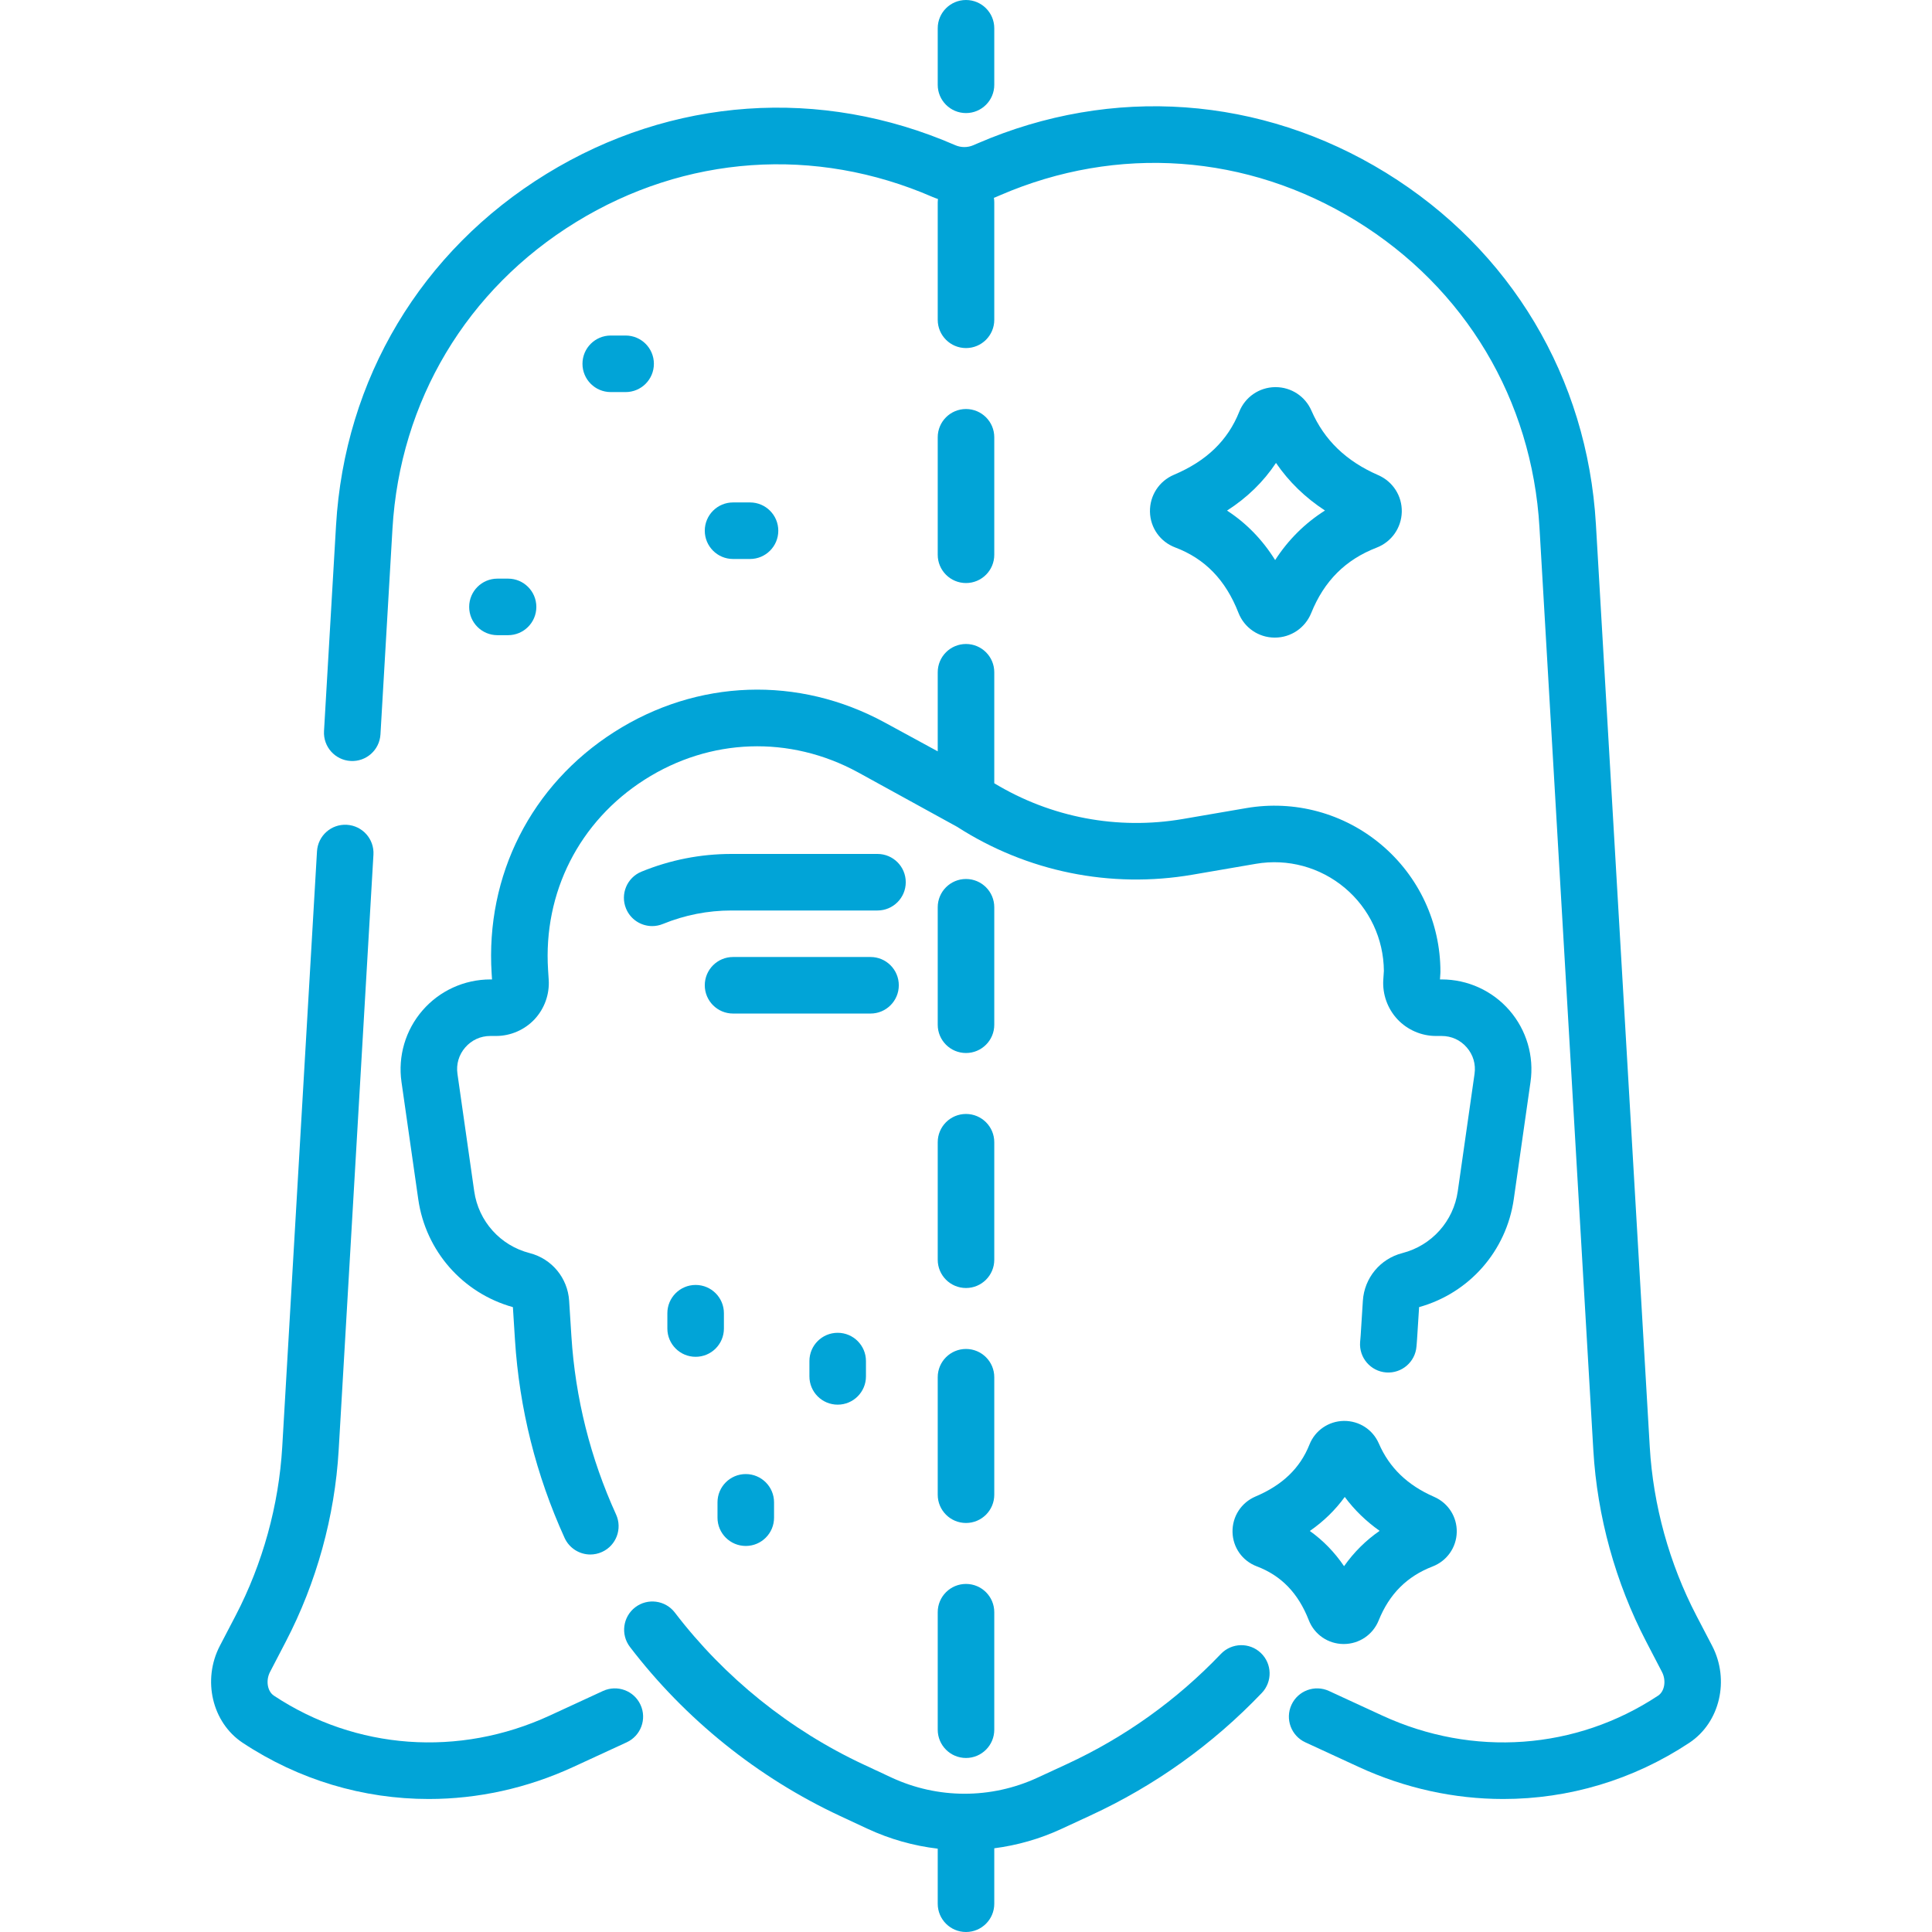
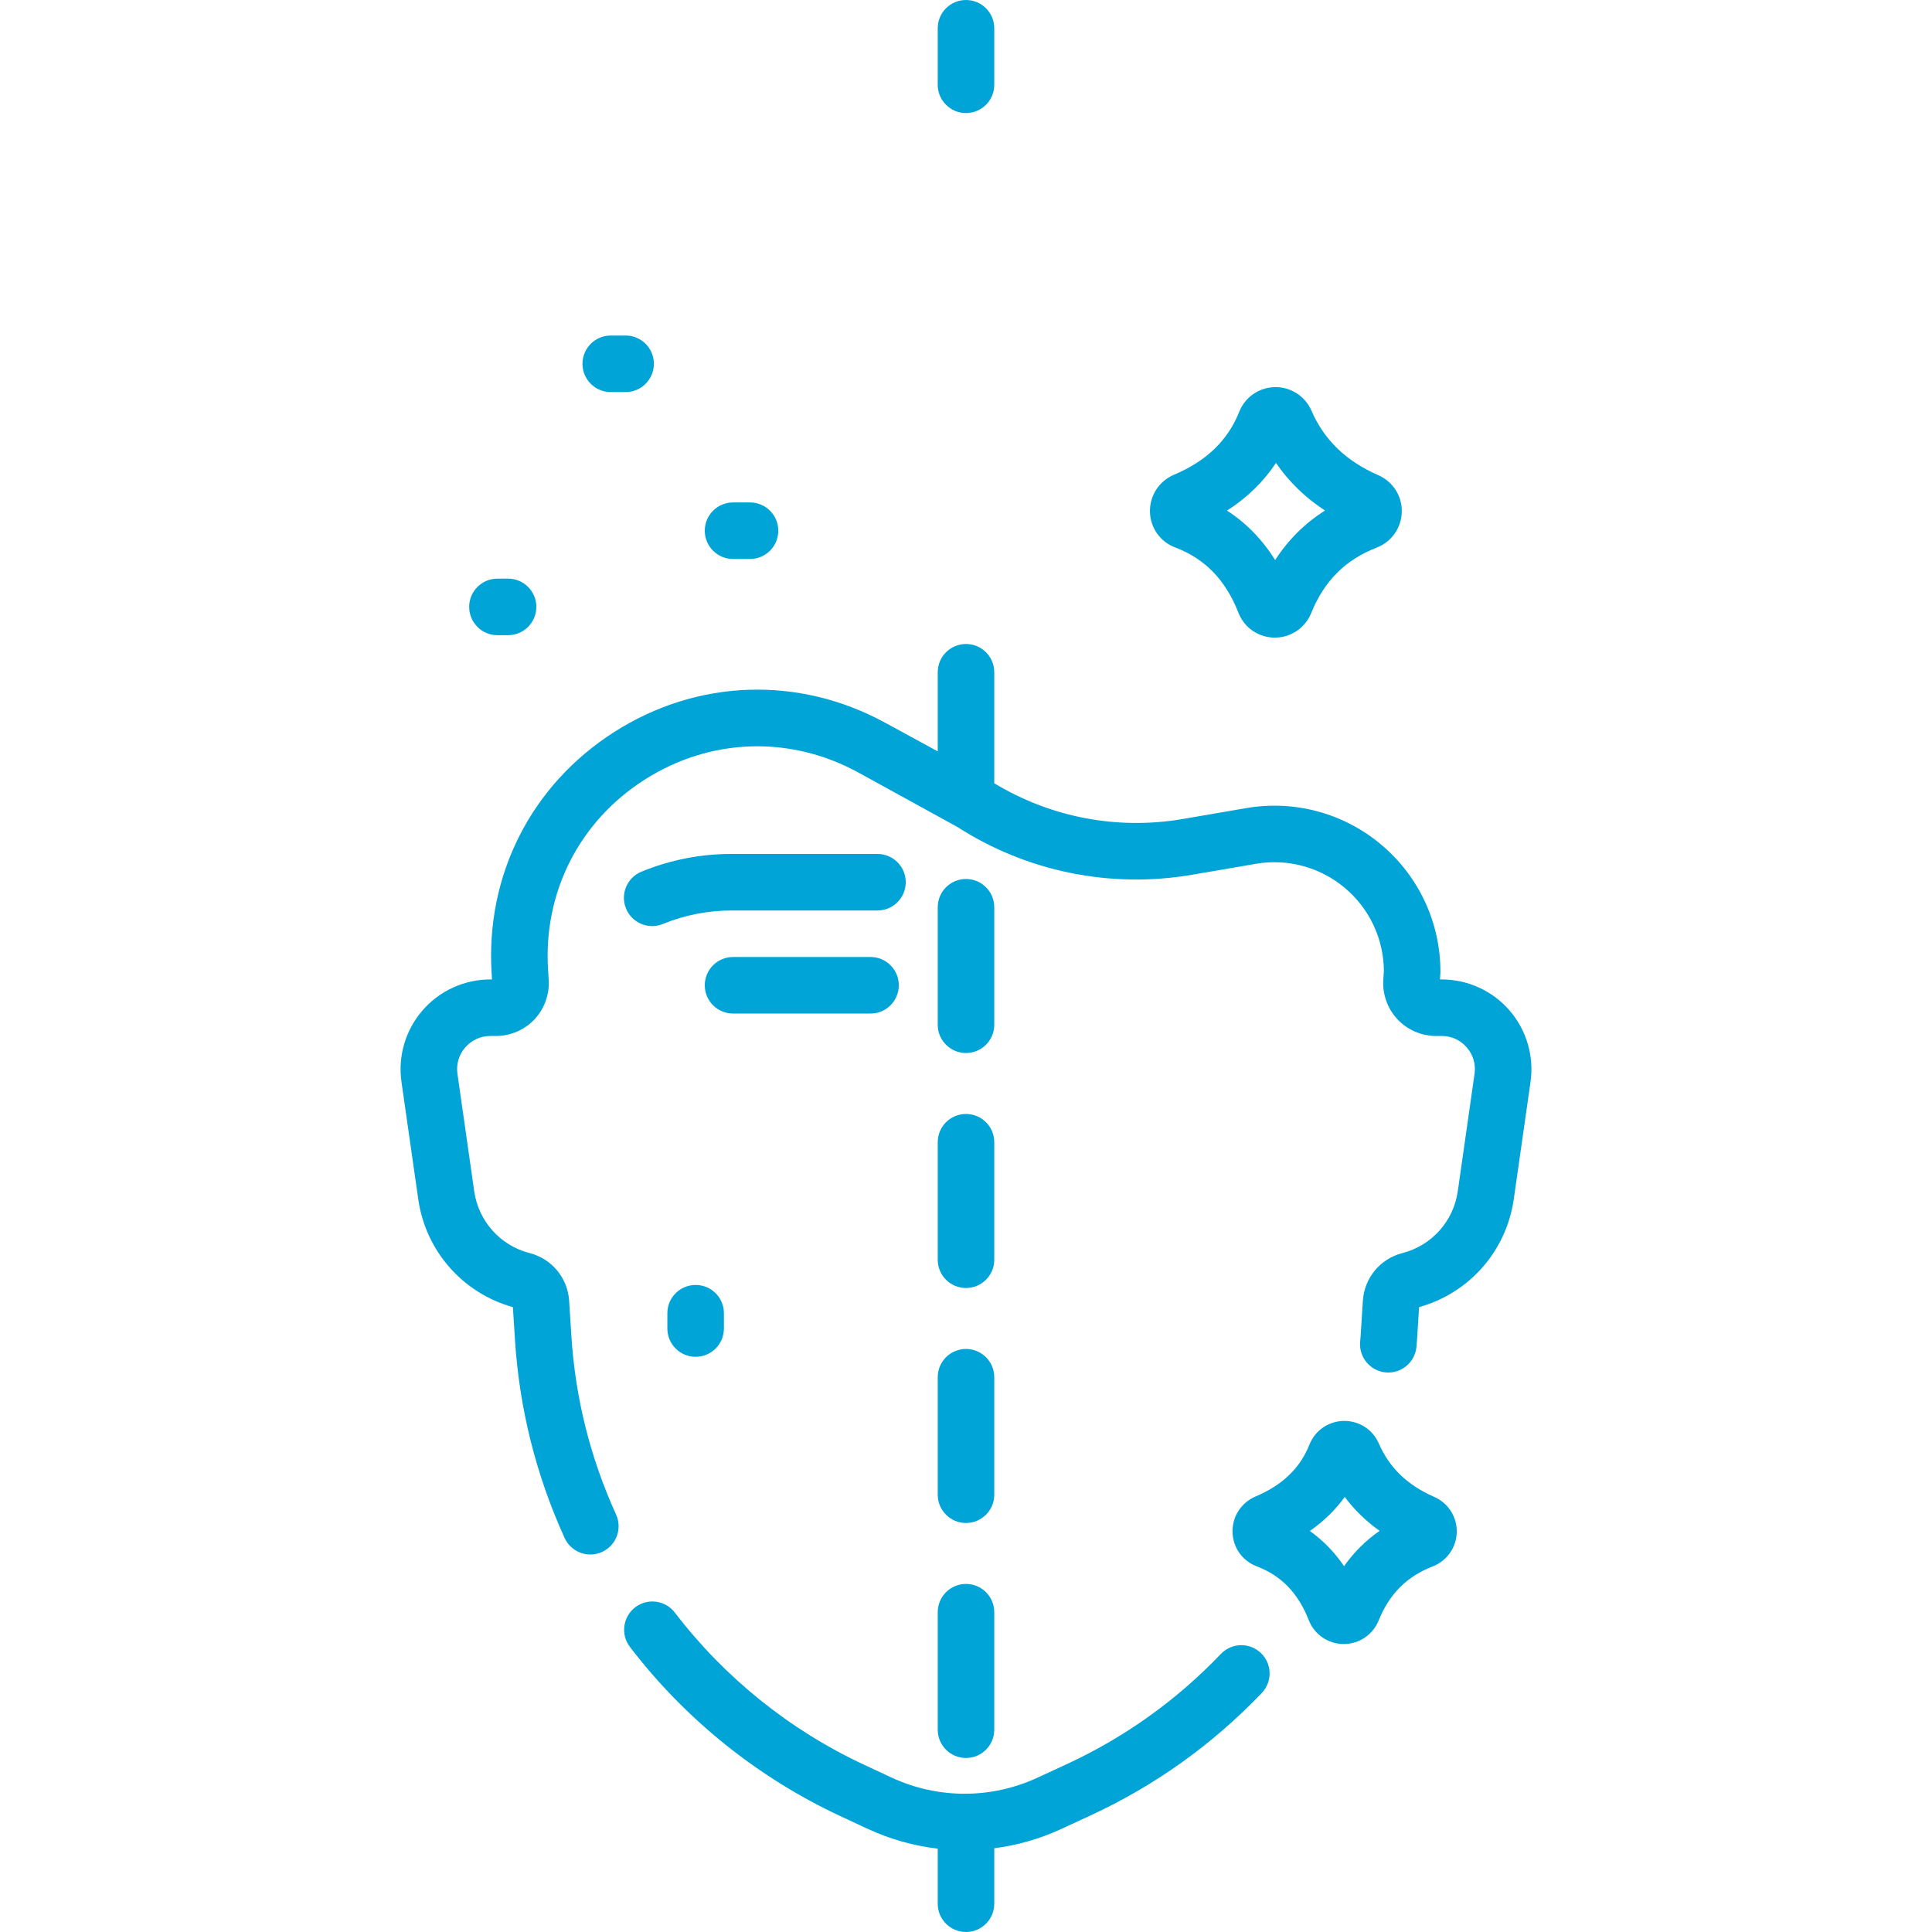
<svg xmlns="http://www.w3.org/2000/svg" width="82" height="82" viewBox="0 0 82 82" fill="none">
  <g clip-path="url(#clip0_5_268)">
-     <path d="M72.668 69.853L71.998 68.568C70.849 66.36 70.166 63.886 70.021 61.412L67.735 22.249C67.372 16.034 64.124 10.597 58.823 7.332C53.522 4.068 47.205 3.613 41.491 6.086L41.312 6.163C41.068 6.269 40.788 6.268 40.544 6.162C34.828 3.673 28.503 4.118 23.192 7.381C17.88 10.644 14.625 16.085 14.262 22.309L13.752 31.03C13.714 31.692 14.219 32.26 14.88 32.298C15.543 32.337 16.109 31.832 16.148 31.17L16.657 22.449C16.974 17.02 19.814 12.273 24.448 9.426C29.082 6.579 34.599 6.191 39.586 8.362C39.659 8.394 39.734 8.419 39.809 8.446C39.804 8.492 39.8 8.538 39.8 8.586V13.573C39.8 14.236 40.337 14.773 41 14.773C41.663 14.773 42.2 14.236 42.2 13.573V8.586C42.2 8.521 42.194 8.458 42.184 8.396C42.211 8.385 42.239 8.377 42.265 8.365L42.444 8.288C47.429 6.131 52.94 6.527 57.565 9.376C62.189 12.224 65.023 16.967 65.34 22.389L67.626 61.552C67.79 64.361 68.566 67.171 69.87 69.676L70.539 70.962C70.728 71.324 70.653 71.784 70.376 71.968C66.895 74.274 62.519 74.591 58.668 72.814L56.407 71.771C55.805 71.493 55.092 71.755 54.815 72.357C54.537 72.959 54.8 73.672 55.401 73.949L57.663 74.993C59.638 75.904 61.73 76.355 63.804 76.355C66.574 76.355 69.313 75.552 71.702 73.968C72.998 73.109 73.422 71.302 72.668 69.853Z" fill="#01A4D7" />
-     <path d="M25.593 71.77L23.332 72.814C19.481 74.59 15.104 74.274 11.624 71.968C11.347 71.784 11.273 71.324 11.461 70.962L12.13 69.676C13.434 67.17 14.21 64.361 14.374 61.551L15.85 36.275C15.889 35.613 15.384 35.046 14.722 35.007C14.057 34.967 13.493 35.474 13.454 36.135L11.979 61.412C11.834 63.886 11.151 66.361 10.002 68.568L9.332 69.853C8.578 71.302 9.003 73.109 10.298 73.968C12.688 75.551 15.426 76.355 18.196 76.355C20.27 76.355 22.363 75.904 24.338 74.992L26.599 73.949C27.2 73.672 27.463 72.959 27.185 72.357C26.908 71.755 26.195 71.493 25.593 71.77Z" fill="#01A4D7" />
    <path d="M51.819 70.197C49.94 72.164 47.736 73.74 45.268 74.88L44.03 75.452C42.059 76.362 39.8 76.358 37.832 75.442L36.671 74.9C33.528 73.436 30.752 71.203 28.643 68.443C28.241 67.917 27.488 67.816 26.961 68.218C26.435 68.621 26.334 69.373 26.736 69.9C29.08 72.967 32.164 75.448 35.657 77.076L36.818 77.617C37.773 78.062 38.78 78.343 39.8 78.463V80.8C39.8 81.463 40.337 82 41 82C41.663 82 42.2 81.463 42.2 80.8V78.447C43.17 78.321 44.127 78.051 45.036 77.631L46.274 77.058C49.017 75.792 51.466 74.041 53.554 71.855C54.012 71.376 53.995 70.616 53.515 70.158C53.037 69.701 52.277 69.718 51.819 70.197Z" fill="#01A4D7" />
    <path d="M17.934 42.884C17.21 43.719 16.884 44.825 17.04 45.919L17.752 50.898C18.066 53.098 19.637 54.883 21.769 55.479L21.857 56.869C22.043 59.784 22.752 62.612 23.963 65.274C24.165 65.716 24.6 65.978 25.056 65.978C25.222 65.978 25.391 65.943 25.553 65.869C26.156 65.595 26.422 64.883 26.148 64.28C25.057 61.884 24.419 59.34 24.252 56.716L24.156 55.21C24.094 54.24 23.421 53.426 22.48 53.185C21.233 52.865 20.309 51.834 20.127 50.559L19.416 45.579C19.357 45.169 19.474 44.77 19.746 44.456C20.018 44.143 20.396 43.97 20.811 43.97H21.053C21.67 43.97 22.265 43.712 22.687 43.263C23.108 42.813 23.328 42.203 23.289 41.588L23.262 41.167C23.052 37.882 24.584 34.863 27.359 33.092C30.134 31.321 33.517 31.203 36.409 32.776L40.624 35.093C43.59 37.001 47.138 37.722 50.612 37.125L53.302 36.663C54.655 36.43 56.033 36.805 57.084 37.69C58.125 38.567 58.725 39.847 58.736 41.207L58.711 41.588C58.672 42.203 58.892 42.813 59.313 43.263C59.735 43.712 60.33 43.97 60.947 43.97H61.189C61.604 43.97 61.982 44.142 62.254 44.456C62.526 44.77 62.643 45.168 62.584 45.579L61.873 50.558C61.691 51.834 60.767 52.865 59.52 53.185C58.58 53.426 57.906 54.24 57.844 55.21L57.752 56.665C57.748 56.719 57.743 56.772 57.739 56.826L57.727 56.963C57.677 57.624 58.172 58.2 58.832 58.251C59.494 58.3 60.07 57.806 60.12 57.146L60.13 57.032C60.136 56.961 60.142 56.89 60.146 56.818L60.231 55.478C62.363 54.883 63.934 53.097 64.249 50.898L64.96 45.918C65.116 44.825 64.79 43.718 64.067 42.884C63.343 42.049 62.294 41.57 61.189 41.57H61.117L61.133 41.32C61.135 41.294 61.136 41.269 61.136 41.243C61.136 39.161 60.223 37.197 58.63 35.855C57.038 34.513 54.948 33.946 52.896 34.298L50.207 34.76C47.431 35.237 44.603 34.697 42.2 33.244V28.533C42.2 27.87 41.663 27.333 41 27.333C40.337 27.333 39.8 27.87 39.8 28.533V31.889L37.556 30.668C33.886 28.671 29.591 28.821 26.069 31.069C22.546 33.317 20.602 37.149 20.867 41.32L20.883 41.57H20.812C19.707 41.571 18.658 42.049 17.934 42.884Z" fill="#01A4D7" />
    <path d="M41 4.799C41.663 4.799 42.2 4.262 42.2 3.6V1.2C42.2 0.537 41.663 0 41 0C40.337 0 39.8 0.537 39.8 1.2V3.6C39.8 4.262 40.337 4.799 41 4.799Z" fill="#01A4D7" />
-     <path d="M41 24.746C41.663 24.746 42.2 24.209 42.2 23.546V18.56C42.2 17.897 41.663 17.36 41 17.36C40.337 17.36 39.8 17.897 39.8 18.56V23.546C39.8 24.209 40.337 24.746 41 24.746Z" fill="#01A4D7" />
    <path d="M41 67.227C40.337 67.227 39.8 67.764 39.8 68.427V73.414C39.8 74.076 40.337 74.614 41 74.614C41.663 74.614 42.2 74.076 42.2 73.414V68.427C42.2 67.764 41.663 67.227 41 67.227Z" fill="#01A4D7" />
    <path d="M42.2 48.48C42.2 47.817 41.663 47.28 41 47.28C40.337 47.28 39.8 47.817 39.8 48.48V53.467C39.8 54.13 40.337 54.667 41 54.667C41.663 54.667 42.2 54.13 42.2 53.467V48.48Z" fill="#01A4D7" />
    <path d="M42.2 58.453C42.2 57.791 41.663 57.254 41 57.254C40.337 57.254 39.8 57.791 39.8 58.453V63.44C39.8 64.103 40.337 64.64 41 64.64C41.663 64.64 42.2 64.103 42.2 63.44V58.453Z" fill="#01A4D7" />
    <path d="M42.2 38.507C42.2 37.844 41.663 37.307 41 37.307C40.337 37.307 39.8 37.844 39.8 38.507V43.493C39.8 44.156 40.337 44.693 41 44.693C41.663 44.693 42.2 44.156 42.2 43.493V38.507Z" fill="#01A4D7" />
    <path d="M37.243 36.244H31.047C29.731 36.244 28.445 36.497 27.226 36.996C26.613 37.246 26.319 37.947 26.57 38.56C26.76 39.025 27.208 39.306 27.681 39.306C27.832 39.306 27.986 39.277 28.135 39.216C29.064 38.837 30.044 38.644 31.047 38.644H37.243C37.906 38.644 38.443 38.107 38.443 37.444C38.443 36.781 37.906 36.244 37.243 36.244Z" fill="#01A4D7" />
    <path d="M38.148 41.818C38.148 41.155 37.611 40.618 36.949 40.618H31.113C30.45 40.618 29.913 41.155 29.913 41.818C29.913 42.481 30.45 43.018 31.113 43.018H36.949C37.611 43.018 38.148 42.481 38.148 41.818Z" fill="#01A4D7" />
    <path d="M30.725 55.736C30.725 55.074 30.188 54.537 29.525 54.537C28.862 54.537 28.325 55.074 28.325 55.736V56.387C28.325 57.05 28.862 57.587 29.525 57.587C30.188 57.587 30.725 57.05 30.725 56.387V55.736Z" fill="#01A4D7" />
-     <path d="M34.354 57.768V58.418C34.354 59.081 34.891 59.618 35.554 59.618C36.217 59.618 36.754 59.081 36.754 58.418V57.768C36.754 57.105 36.217 56.568 35.554 56.568C34.891 56.568 34.354 57.105 34.354 57.768Z" fill="#01A4D7" />
-     <path d="M31.653 65.615C32.316 65.615 32.853 65.078 32.853 64.415V63.764C32.853 63.101 32.316 62.564 31.653 62.564C30.99 62.564 30.453 63.101 30.453 63.764V64.415C30.453 65.078 30.99 65.615 31.653 65.615Z" fill="#01A4D7" />
    <path d="M26.554 16.641C27.216 16.641 27.753 16.104 27.753 15.441C27.753 14.778 27.216 14.241 26.554 14.241H25.922C25.259 14.241 24.722 14.778 24.722 15.441C24.722 16.104 25.259 16.641 25.922 16.641H26.554Z" fill="#01A4D7" />
    <path d="M21.564 26.959C22.227 26.959 22.764 26.422 22.764 25.759C22.764 25.096 22.227 24.559 21.564 24.559H21.113C20.45 24.559 19.913 25.096 19.913 25.759C19.913 26.422 20.45 26.959 21.113 26.959H21.564Z" fill="#01A4D7" />
    <path d="M31.833 23.725C32.496 23.725 33.033 23.188 33.033 22.525C33.033 21.862 32.496 21.325 31.833 21.325H31.113C30.45 21.325 29.913 21.862 29.913 22.525C29.913 23.188 30.45 23.725 31.113 23.725H31.833Z" fill="#01A4D7" />
    <path d="M52.563 26.008C52.812 26.644 53.414 27.058 54.097 27.062H54.106C54.79 27.062 55.396 26.652 55.653 26.017C56.2 24.66 57.108 23.753 58.427 23.244C59.062 22.999 59.481 22.403 59.496 21.725C59.511 21.049 59.118 20.438 58.497 20.167C57.131 19.571 56.203 18.676 55.661 17.428C55.397 16.82 54.802 16.431 54.139 16.431C54.13 16.431 54.121 16.431 54.112 16.431C53.44 16.442 52.846 16.852 52.598 17.475C52.598 17.475 52.598 17.475 52.598 17.475C52.114 18.691 51.209 19.566 49.828 20.15C49.195 20.418 48.795 21.034 48.808 21.721C48.822 22.401 49.242 22.995 49.878 23.235C51.143 23.712 52.021 24.619 52.563 26.008ZM54.157 19.648C54.703 20.446 55.398 21.12 56.236 21.668C55.383 22.209 54.676 22.911 54.121 23.771C53.583 22.907 52.9 22.205 52.079 21.671C52.932 21.124 53.626 20.448 54.157 19.648Z" fill="#01A4D7" />
    <path d="M57.022 69.777H57.031C57.688 69.777 58.27 69.384 58.516 68.774C58.968 67.654 59.716 66.906 60.803 66.486C61.413 66.251 61.815 65.678 61.829 65.028C61.843 64.378 61.466 63.791 60.869 63.531C59.737 63.037 58.969 62.296 58.522 61.266C58.264 60.674 57.688 60.3 57.033 60.308C56.387 60.319 55.816 60.712 55.578 61.311C55.181 62.311 54.432 63.032 53.291 63.515C52.683 63.773 52.299 64.365 52.312 65.024C52.325 65.677 52.728 66.249 53.34 66.48C54.379 66.872 55.101 67.619 55.548 68.764C55.787 69.376 56.366 69.773 57.022 69.777ZM57.076 63.535C57.485 64.086 57.979 64.566 58.556 64.974C57.967 65.381 57.463 65.882 57.046 66.474C56.644 65.881 56.159 65.382 55.593 64.979C56.18 64.571 56.675 64.089 57.076 63.535Z" fill="#01A4D7" />
  </g>
  <defs>
    <clipPath id="clip0_5_268">
      <rect width="82" height="82" fill="white" />
    </clipPath>
  </defs>
</svg>